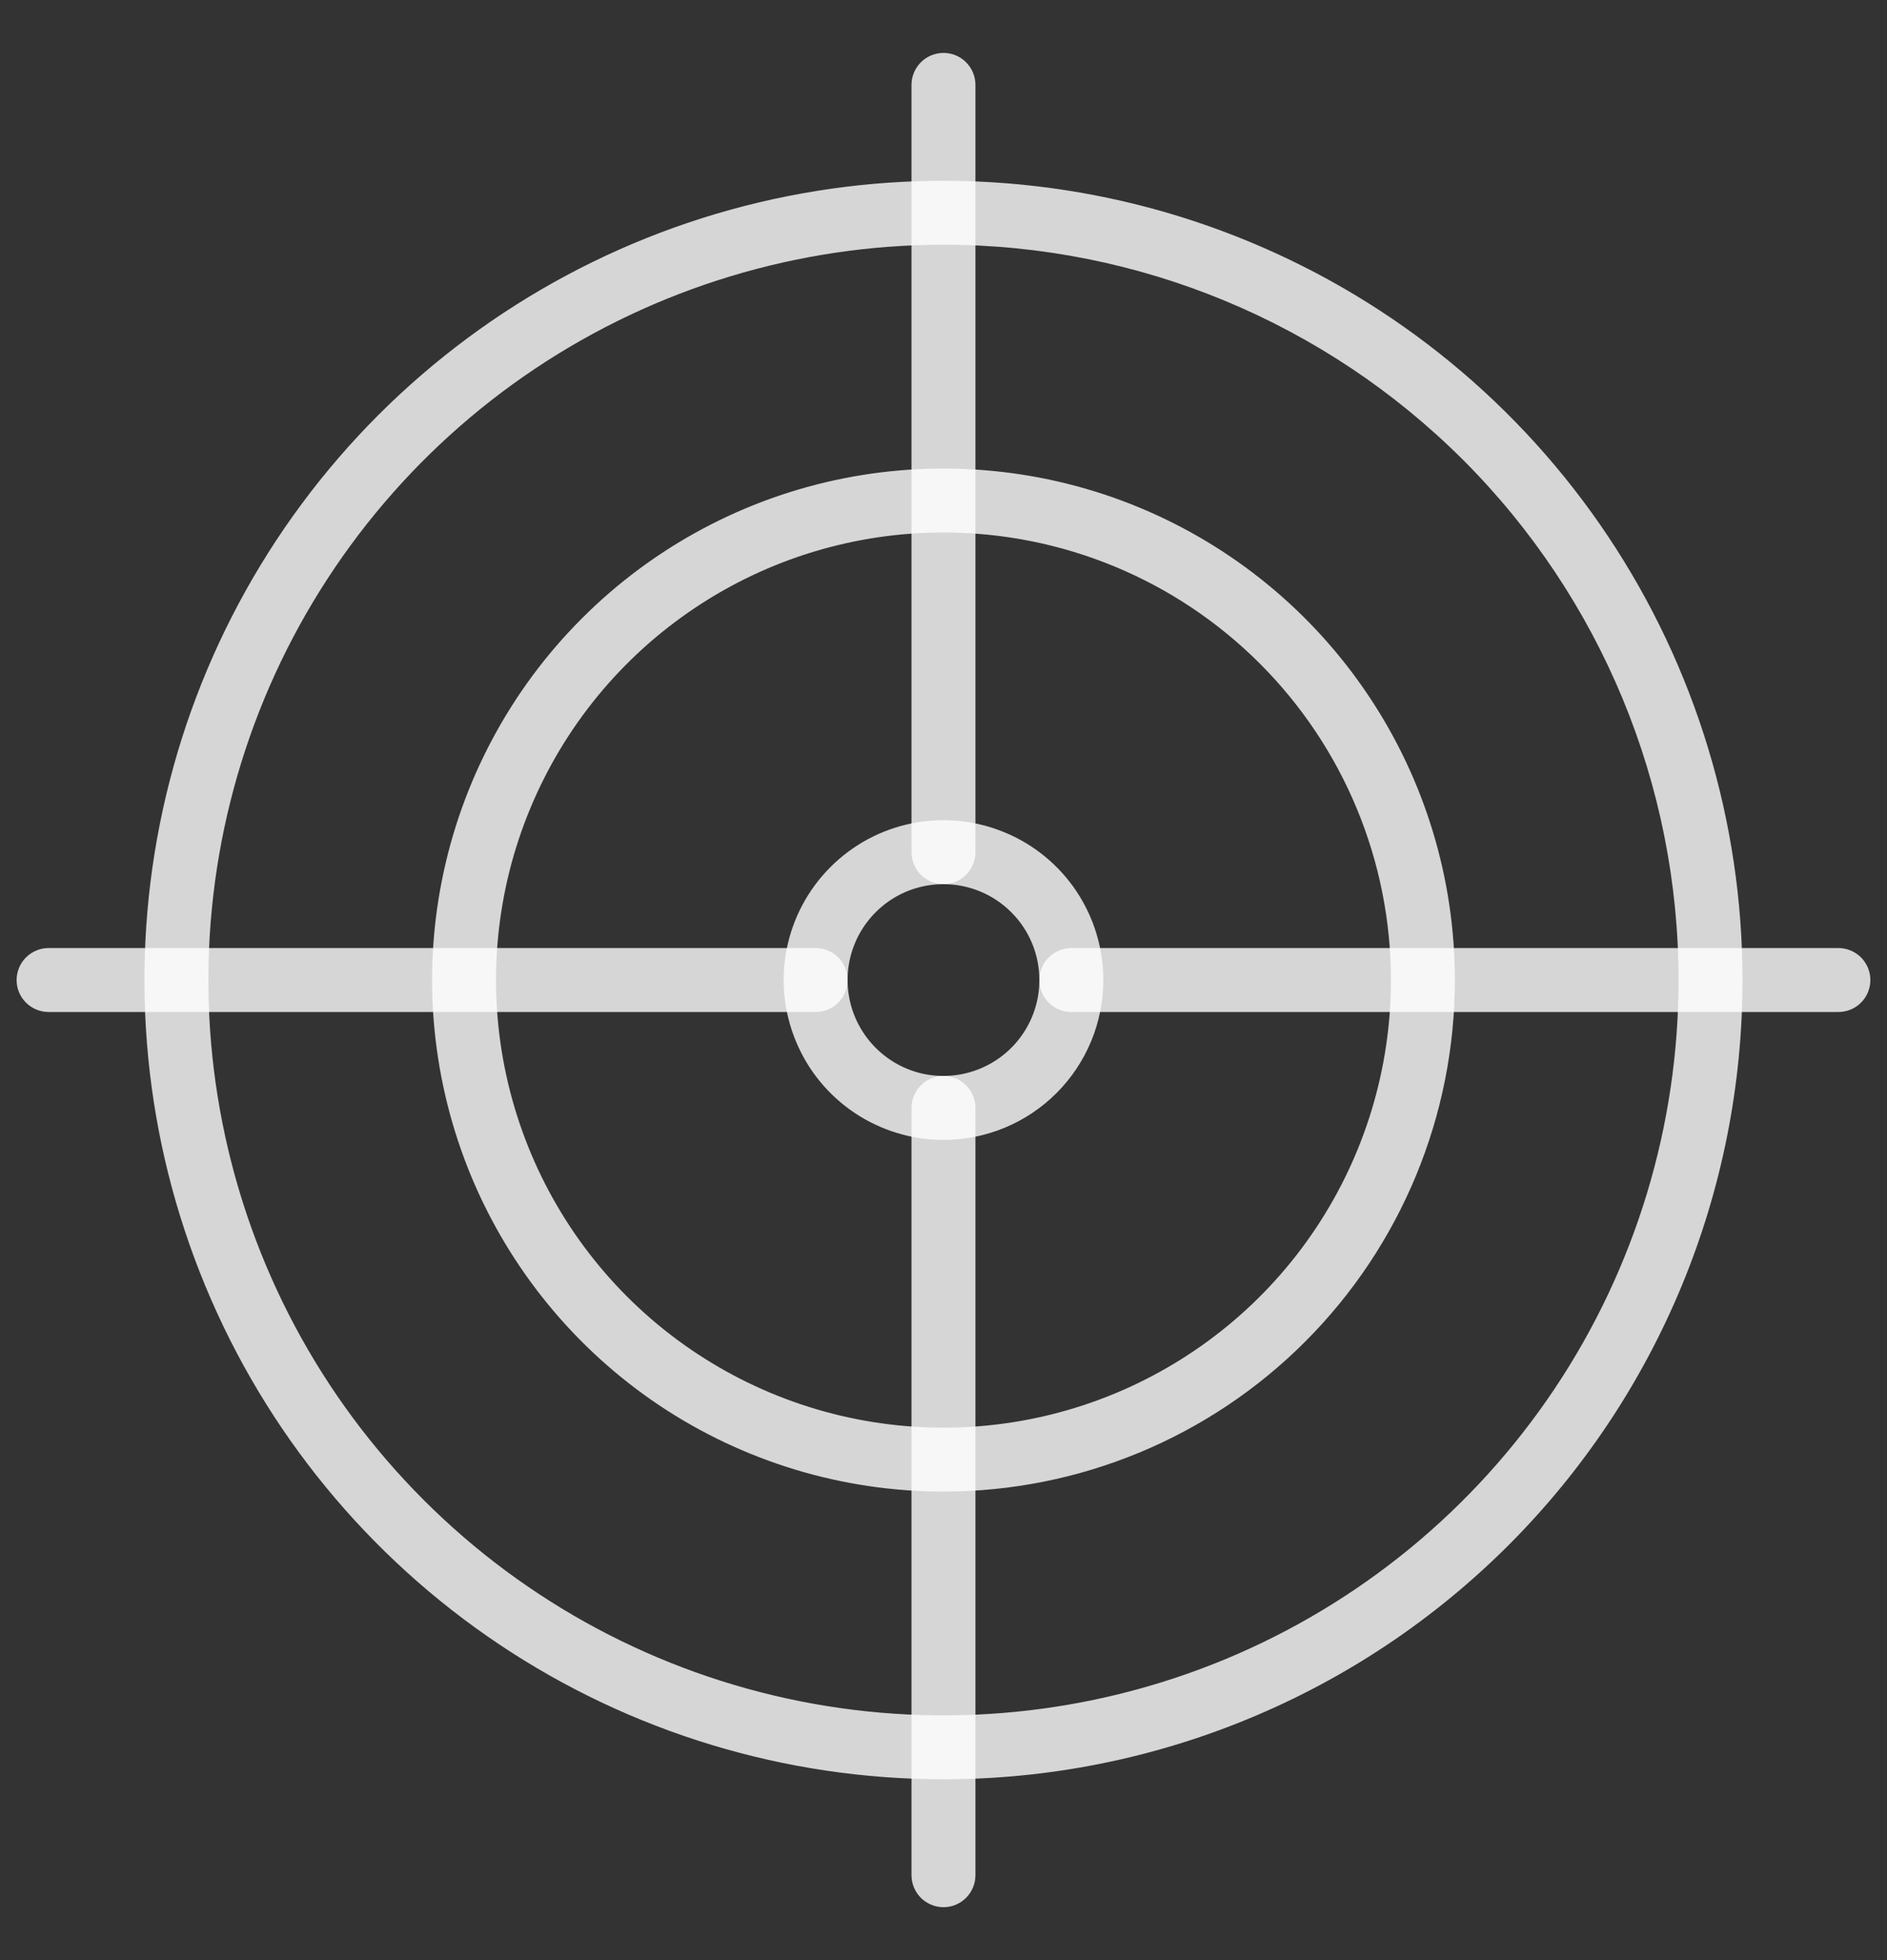
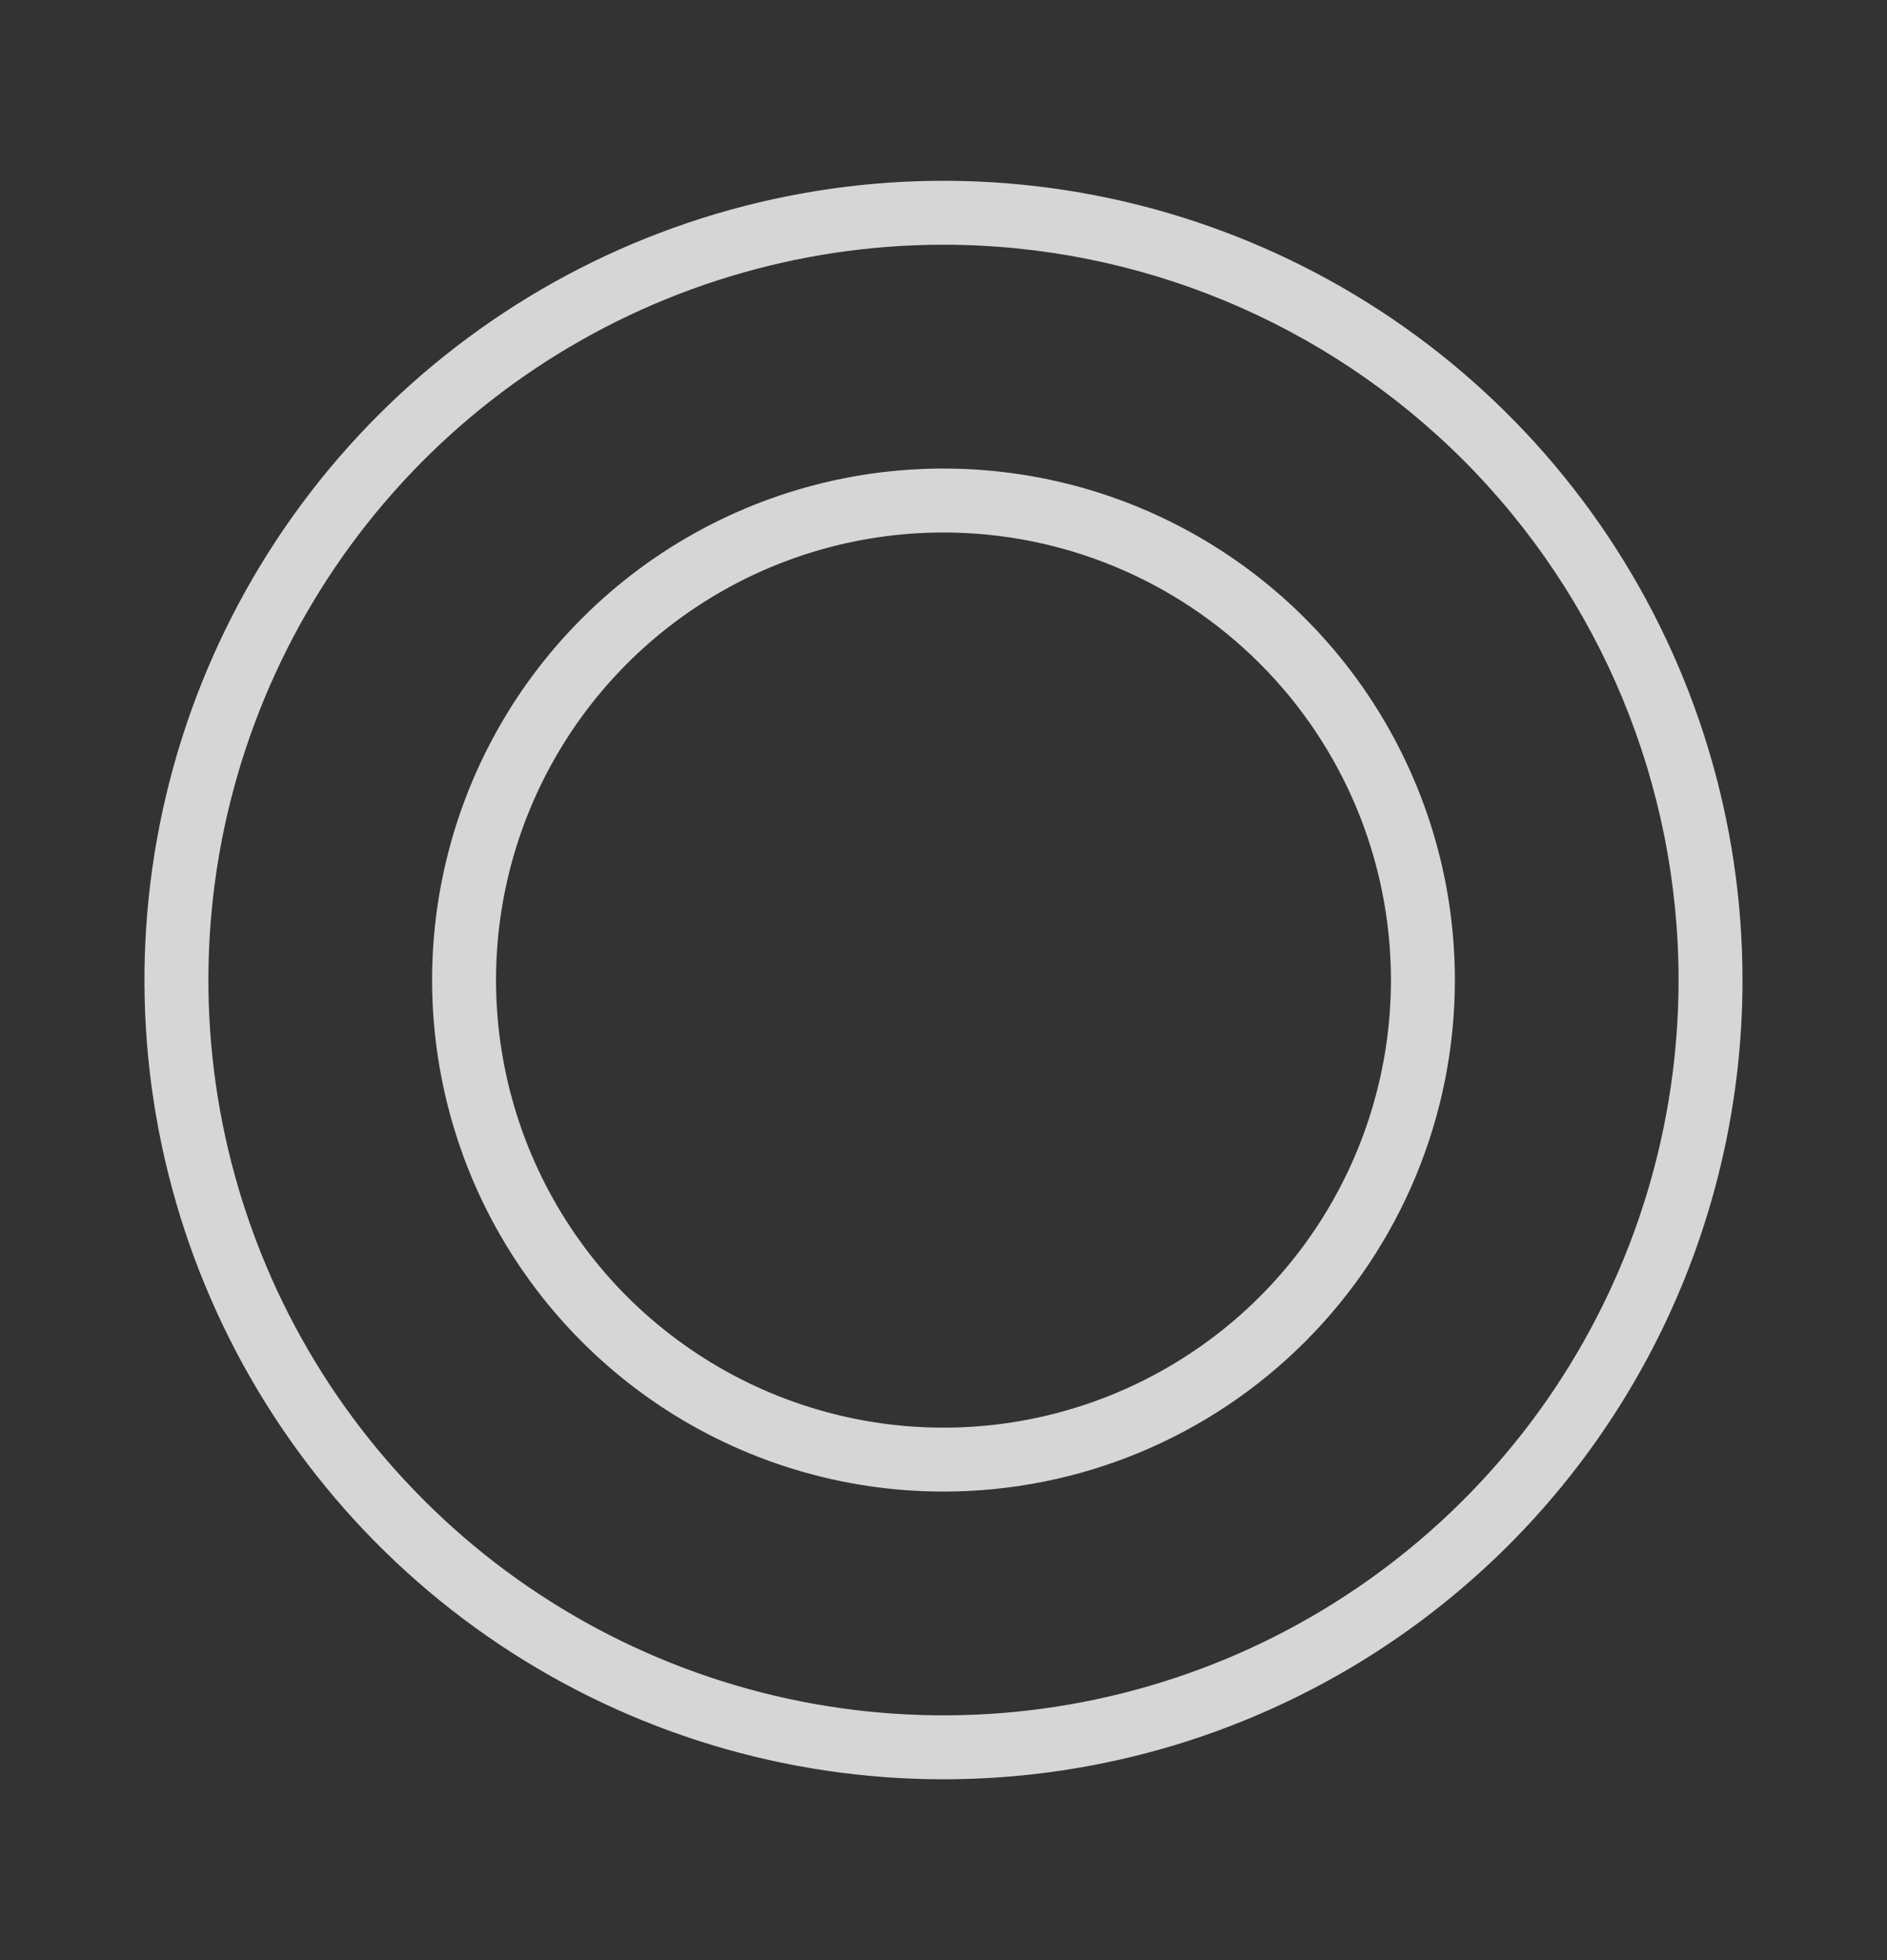
<svg xmlns="http://www.w3.org/2000/svg" width="26" height="27" viewBox="0 0 26 27" fill="none">
  <rect x="0" y="0" width="26" height="27" fill="#333333" stroke="none" />
-   <path d="M13 15.702C12.565 15.702 12.139 15.572 11.777 15.331C11.415 15.089 11.132 14.745 10.966 14.342C10.799 13.94 10.755 13.497 10.84 13.07C10.925 12.643 11.135 12.251 11.443 11.943C11.751 11.635 12.143 11.425 12.57 11.34C12.998 11.255 13.44 11.299 13.843 11.466C14.245 11.632 14.589 11.914 14.831 12.276C15.073 12.639 15.202 13.064 15.202 13.5C15.202 14.084 14.97 14.644 14.557 15.057C14.144 15.47 13.584 15.702 13 15.702ZM13 12.179C12.739 12.179 12.483 12.256 12.266 12.401C12.049 12.546 11.879 12.753 11.779 12.994C11.679 13.236 11.653 13.501 11.704 13.758C11.755 14.014 11.881 14.249 12.066 14.434C12.251 14.619 12.486 14.745 12.742 14.796C12.998 14.846 13.264 14.82 13.505 14.72C13.747 14.62 13.953 14.451 14.098 14.234C14.244 14.016 14.321 13.761 14.321 13.5C14.321 13.149 14.182 12.813 13.934 12.566C13.686 12.318 13.35 12.179 13 12.179Z" fill="white" fill-opacity="0.8" />
-   <path d="M11.238 13.94H0.669C0.553 13.94 0.441 13.894 0.358 13.811C0.275 13.729 0.229 13.617 0.229 13.5C0.229 13.383 0.275 13.271 0.358 13.188C0.441 13.106 0.553 13.059 0.669 13.059H11.238C11.355 13.059 11.467 13.106 11.55 13.188C11.632 13.271 11.679 13.383 11.679 13.5C11.679 13.617 11.632 13.729 11.55 13.811C11.467 13.894 11.355 13.94 11.238 13.94ZM13 26.271C12.883 26.271 12.771 26.224 12.688 26.142C12.606 26.059 12.559 25.947 12.559 25.83V15.261C12.559 15.145 12.606 15.033 12.688 14.95C12.771 14.867 12.883 14.821 13 14.821C13.117 14.821 13.229 14.867 13.311 14.95C13.394 15.033 13.44 15.145 13.44 15.261V25.83C13.44 25.947 13.394 26.059 13.311 26.142C13.229 26.224 13.117 26.271 13 26.271ZM25.33 13.94H14.761C14.645 13.94 14.533 13.894 14.45 13.811C14.367 13.729 14.321 13.617 14.321 13.5C14.321 13.383 14.367 13.271 14.45 13.188C14.533 13.106 14.645 13.059 14.761 13.059H25.33C25.447 13.059 25.559 13.106 25.642 13.188C25.724 13.271 25.771 13.383 25.771 13.5C25.771 13.617 25.724 13.729 25.642 13.811C25.559 13.894 25.447 13.94 25.33 13.94ZM13 12.179C12.883 12.179 12.771 12.132 12.688 12.05C12.606 11.967 12.559 11.855 12.559 11.738V1.169C12.559 1.053 12.606 0.941 12.688 0.858C12.771 0.775 12.883 0.729 13 0.729C13.117 0.729 13.229 0.775 13.311 0.858C13.394 0.941 13.44 1.053 13.44 1.169V11.738C13.44 11.855 13.394 11.967 13.311 12.05C13.229 12.132 13.117 12.179 13 12.179Z" fill="white" fill-opacity="0.8" />
  <path d="M13 24.509C10.822 24.509 8.694 23.864 6.883 22.654C5.073 21.444 3.662 19.725 2.829 17.713C1.995 15.701 1.777 13.488 2.202 11.352C2.627 9.217 3.675 7.255 5.215 5.715C6.755 4.176 8.716 3.127 10.852 2.702C12.988 2.277 15.201 2.495 17.213 3.329C19.225 4.162 20.944 5.573 22.154 7.384C23.363 9.194 24.009 11.323 24.009 13.5C24.009 14.946 23.724 16.378 23.171 17.713C22.618 19.049 21.807 20.263 20.785 21.285C19.762 22.307 18.549 23.118 17.213 23.671C15.877 24.225 14.446 24.509 13 24.509ZM13 3.371C10.997 3.371 9.038 3.966 7.373 5.078C5.707 6.191 4.409 7.773 3.642 9.624C2.876 11.475 2.675 13.511 3.066 15.476C3.457 17.441 4.421 19.246 5.838 20.662C7.254 22.079 9.059 23.043 11.024 23.434C12.989 23.825 15.025 23.624 16.876 22.858C18.727 22.091 20.309 20.793 21.422 19.127C22.534 17.462 23.128 15.503 23.128 13.5C23.128 10.814 22.061 8.238 20.162 6.338C18.262 4.439 15.686 3.371 13 3.371Z" fill="white" fill-opacity="0.8" />
  <path d="M13 20.546C11.606 20.546 10.244 20.133 9.085 19.359C7.927 18.584 7.024 17.484 6.49 16.197C5.957 14.909 5.817 13.492 6.089 12.126C6.361 10.759 7.032 9.503 8.018 8.518C9.003 7.532 10.258 6.861 11.625 6.589C12.992 6.318 14.409 6.457 15.696 6.99C16.984 7.524 18.084 8.427 18.858 9.586C19.633 10.744 20.046 12.107 20.046 13.5C20.046 15.369 19.303 17.161 17.982 18.482C16.661 19.804 14.869 20.546 13 20.546ZM13 7.335C11.78 7.335 10.588 7.696 9.575 8.374C8.561 9.051 7.771 10.014 7.304 11.141C6.837 12.267 6.715 13.507 6.953 14.703C7.191 15.899 7.778 16.997 8.64 17.86C9.503 18.722 10.601 19.309 11.797 19.547C12.993 19.785 14.233 19.663 15.359 19.196C16.486 18.729 17.449 17.939 18.126 16.925C18.803 15.912 19.165 14.72 19.165 13.5C19.165 11.865 18.516 10.297 17.359 9.141C16.203 7.984 14.635 7.335 13 7.335Z" fill="white" fill-opacity="0.8" />
</svg>